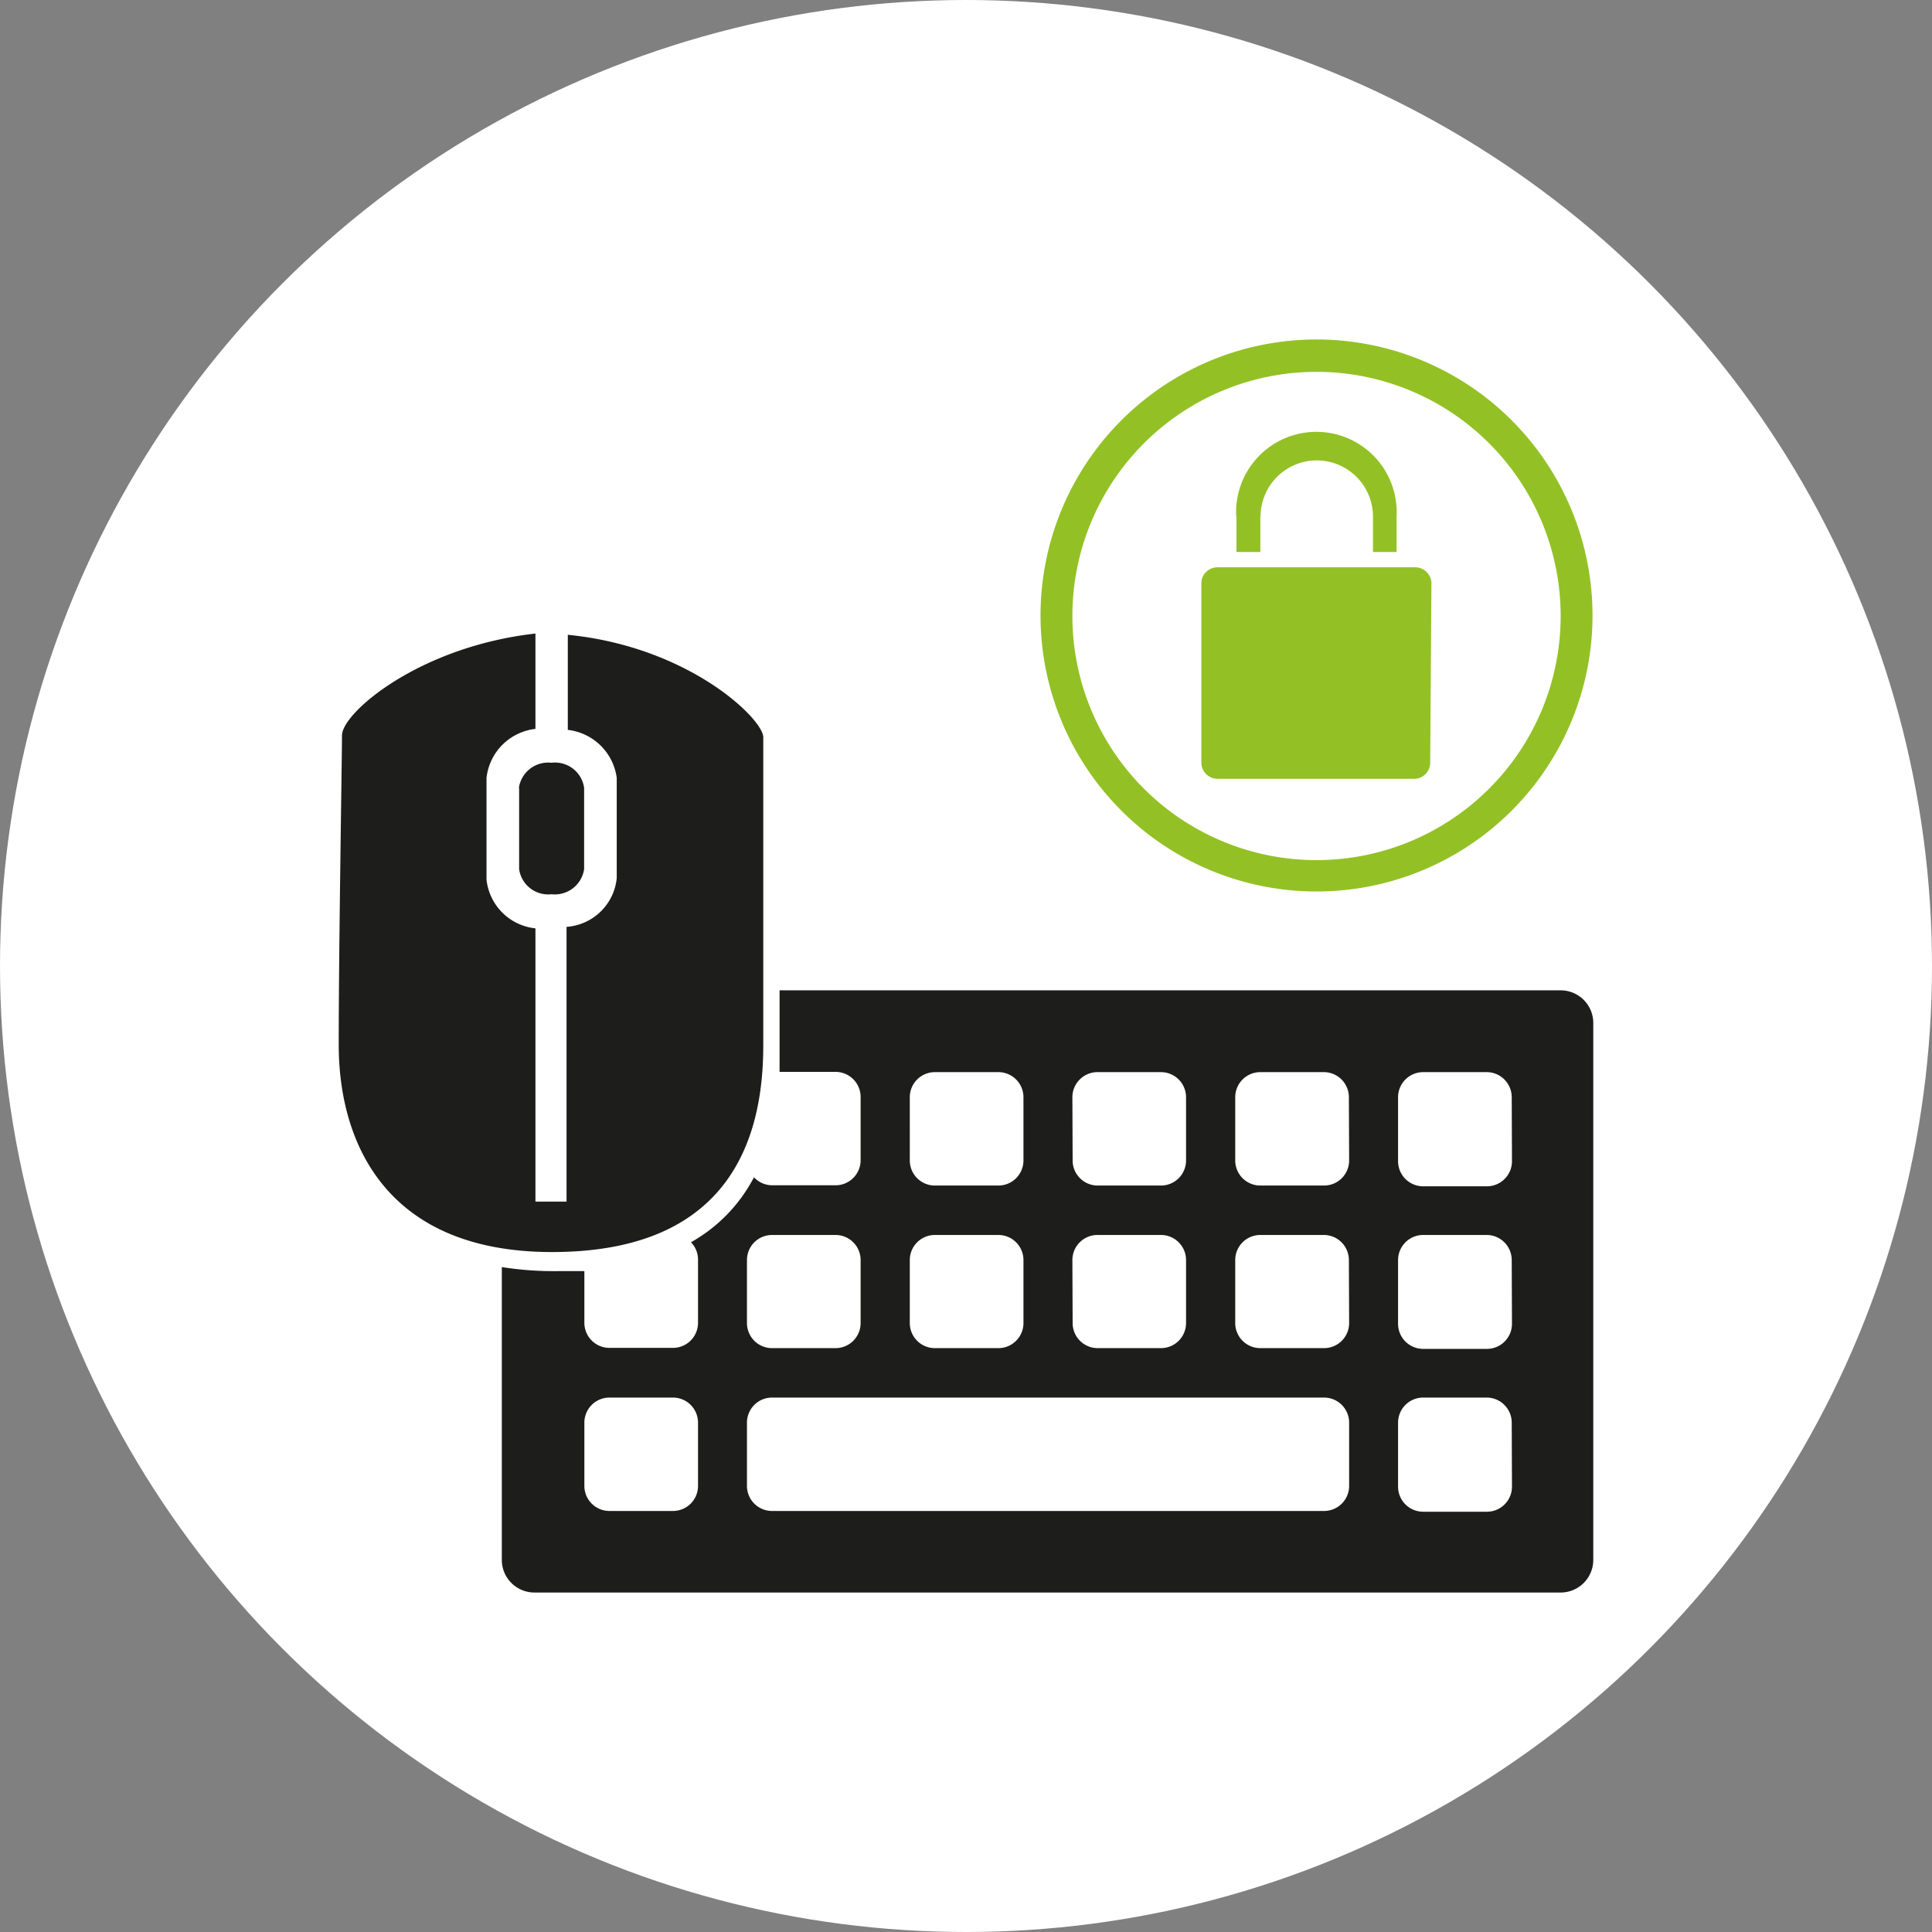
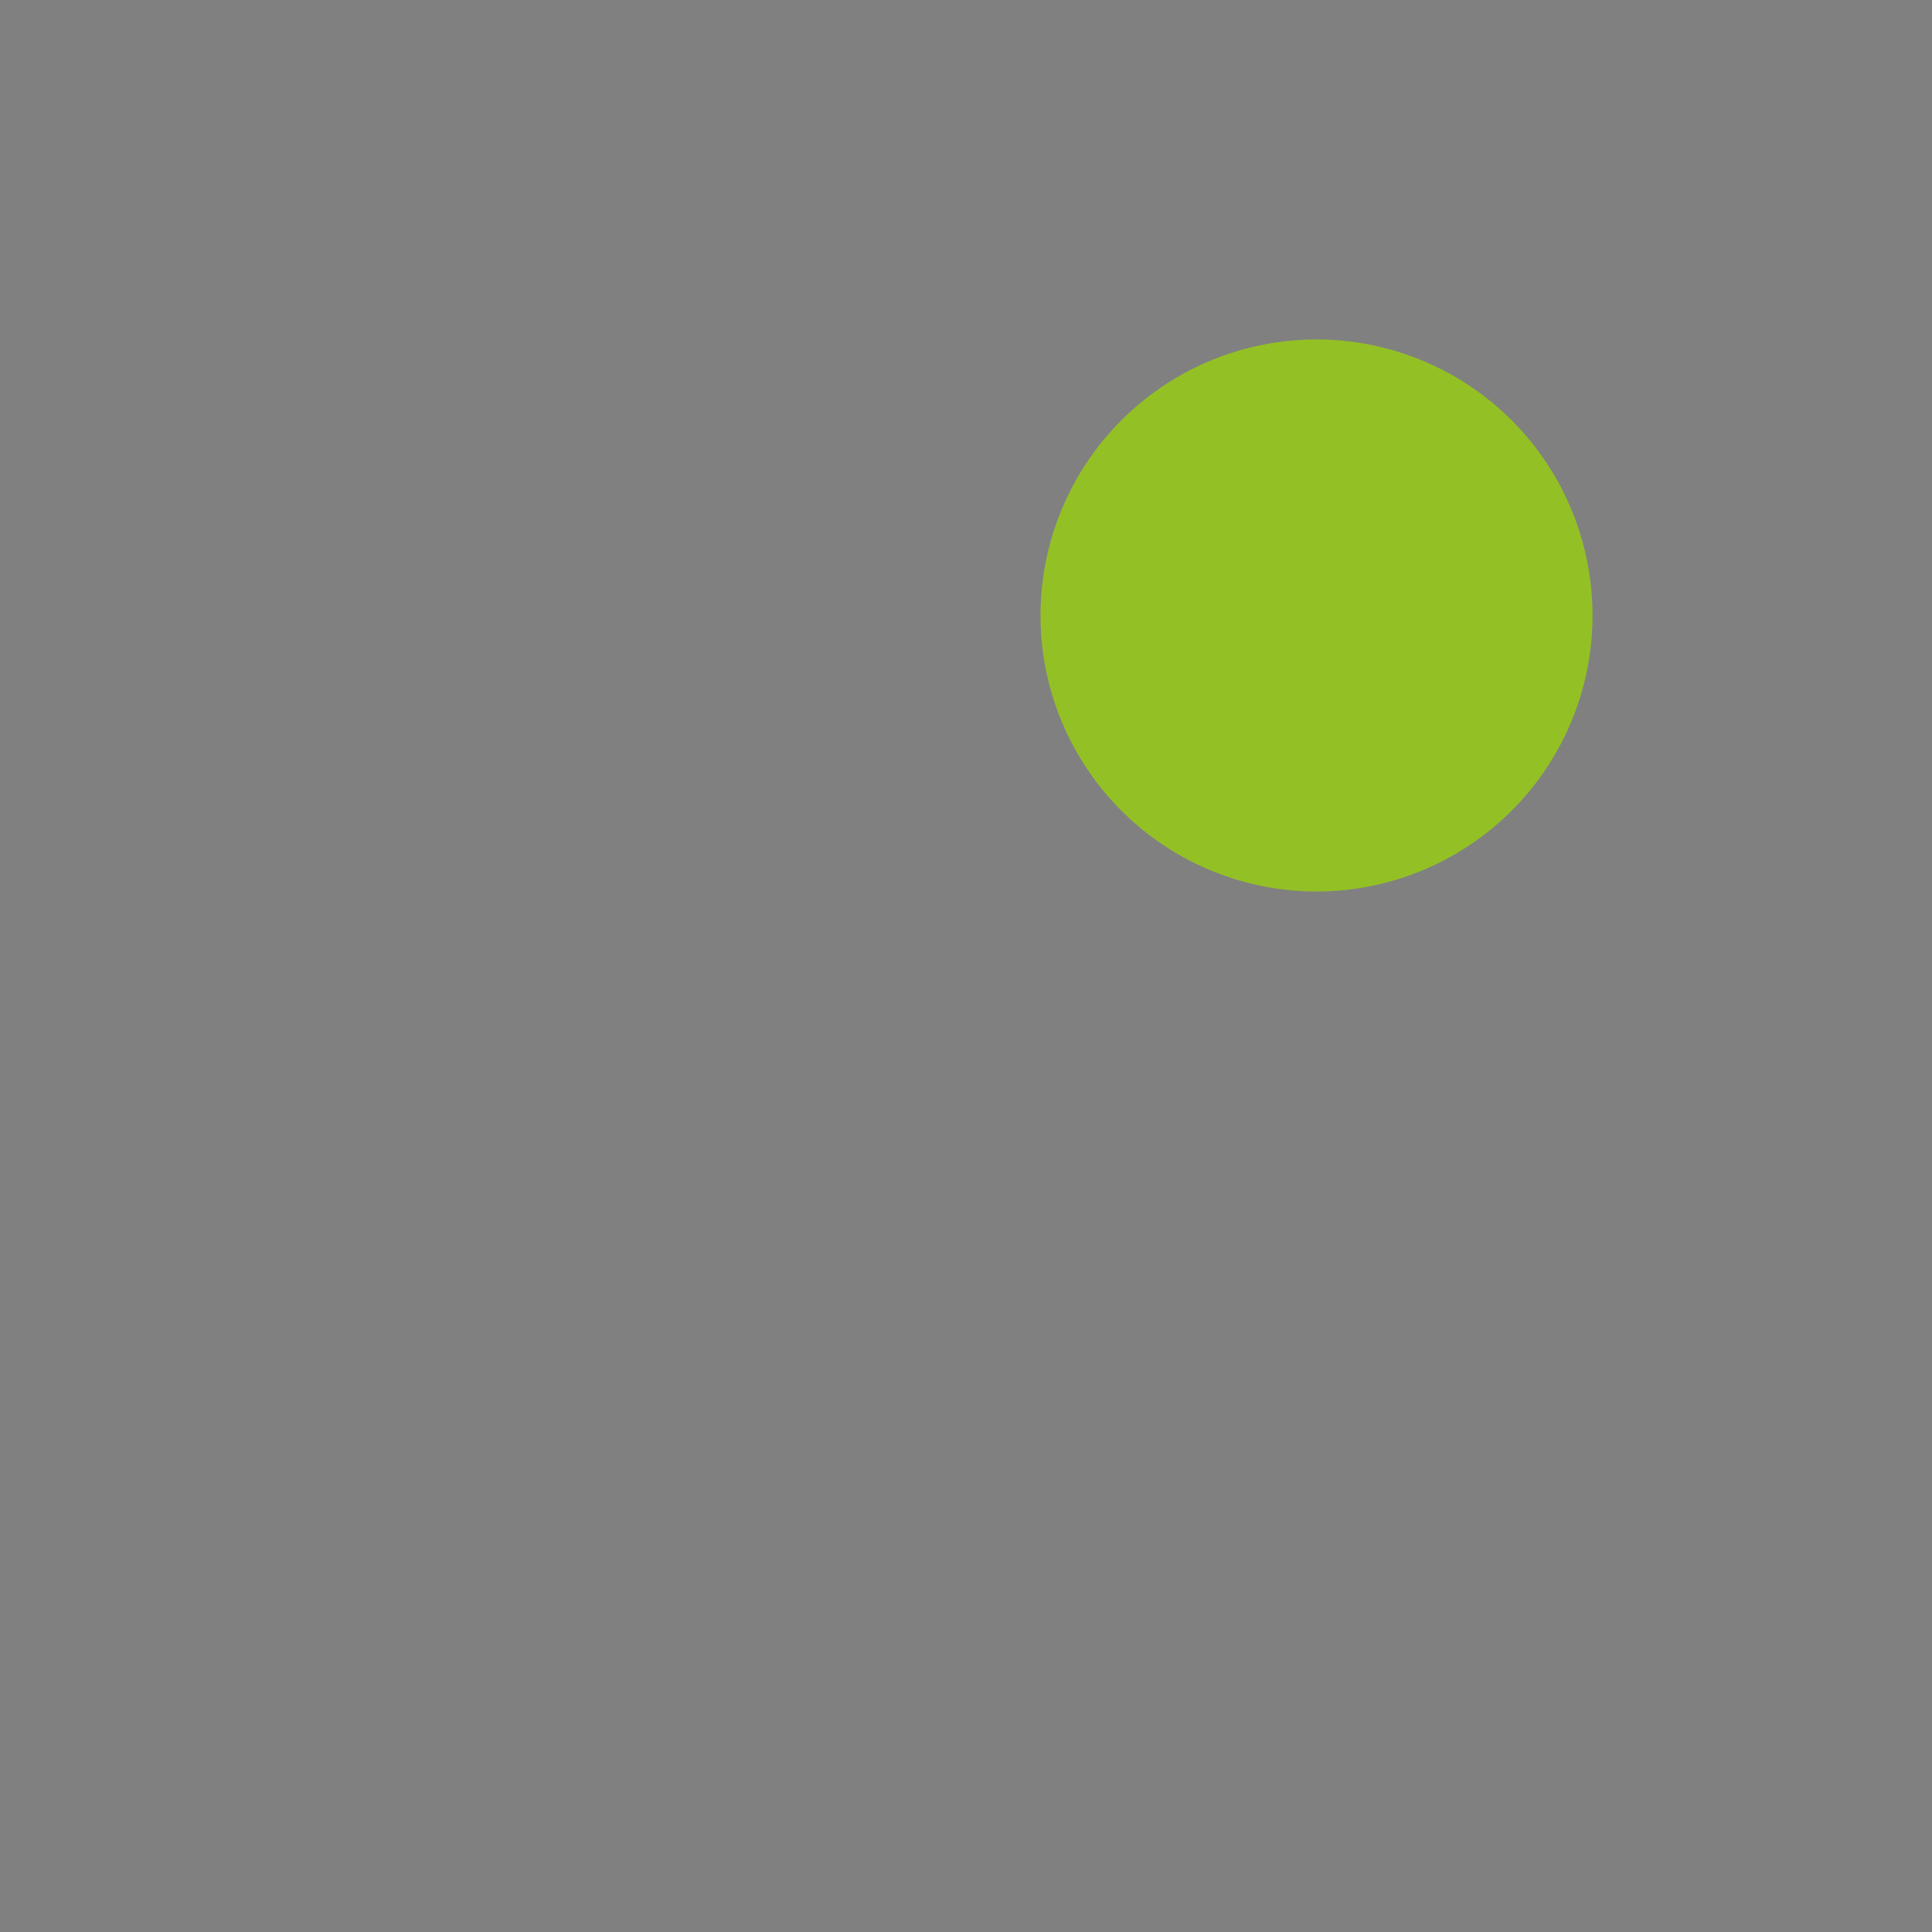
<svg xmlns="http://www.w3.org/2000/svg" viewBox="0 0 77 77">
  <rect x="0" y="0" width="77" height="77" fill="#808080" stroke="none" />
  <defs>
    <style>.cls-5{fill:#93c125}</style>
  </defs>
  <g id="Ebene_2" data-name="Ebene 2">
    <g id="Ebene_1-2" data-name="Ebene 1">
-       <circle cx="38.5" cy="38.5" r="38.5" style="fill:#fff" />
      <g id="Ebene_2-2" data-name="Ebene 2">
        <g id="Layer_1" data-name="Layer 1">
-           <path d="M62.2 39.47H31.07v3.25h2.23a1 1 0 0 1 1 1v2.52a1 1 0 0 1-1 1h-2.53a1 1 0 0 1-.72-.32 6.33 6.33 0 0 1-2.51 2.59 1 1 0 0 1 .28.7v2.51a1 1 0 0 1-1 1h-2.53a1 1 0 0 1-1-1v-2.06h-1A13.4 13.4 0 0 1 20 50.5v11.68a1.3 1.3 0 0 0 1.3 1.29h40.9a1.3 1.3 0 0 0 1.3-1.29V40.77a1.3 1.3 0 0 0-1.3-1.3M27.82 59.22a1 1 0 0 1-1 1h-2.53a1 1 0 0 1-1-1V56.7a1 1 0 0 1 1-1h2.53a1 1 0 0 1 1 1Zm14.92-15.49a1 1 0 0 1 1-1h2.53a1 1 0 0 1 1 1v2.52a1 1 0 0 1-1 1h-2.52a1 1 0 0 1-1-1Zm0 6.49a1 1 0 0 1 1-1h2.53a1 1 0 0 1 1 1v2.51a1 1 0 0 1-1 1h-2.52a1 1 0 0 1-1-1Zm-6.48-6.49a1 1 0 0 1 1-1h2.53a1 1 0 0 1 1 1v2.52a1 1 0 0 1-1 1h-2.53a1 1 0 0 1-1-1Zm0 6.49a1 1 0 0 1 1-1h2.53a1 1 0 0 1 1 1v2.51a1 1 0 0 1-1 1h-2.53a1 1 0 0 1-1-1Zm-6.49 0a1 1 0 0 1 1-1h2.53a1 1 0 0 1 1 1v2.51a1 1 0 0 1-1 1h-2.53a1 1 0 0 1-1-1Zm24 9a1 1 0 0 1-1 1h-22a1 1 0 0 1-1-1V56.7a1 1 0 0 1 1-1h22a1 1 0 0 1 1 1Zm0-6.49a1 1 0 0 1-1 1h-2.54a1 1 0 0 1-1-1v-2.51a1 1 0 0 1 1-1h2.53a1 1 0 0 1 1 1Zm0-6.48a1 1 0 0 1-1 1h-2.54a1 1 0 0 1-1-1v-2.52a1 1 0 0 1 1-1h2.53a1 1 0 0 1 1 1Zm6.49 13a1 1 0 0 1-1 1h-2.54a1 1 0 0 1-1-1V56.7a1 1 0 0 1 1-1h2.53a1 1 0 0 1 1 1Zm0-6.49a1 1 0 0 1-1 1h-2.54a1 1 0 0 1-1-1v-2.54a1 1 0 0 1 1-1h2.53a1 1 0 0 1 1 1Zm0-6.48a1 1 0 0 1-1 1h-2.54a1 1 0 0 1-1-1v-2.55a1 1 0 0 1 1-1h2.53a1 1 0 0 1 1 1ZM30.42 41.7V29.38c0-.71-2.93-3.6-7.79-4.08v3.79A2.22 2.22 0 0 1 24.58 31v4a2.16 2.16 0 0 1-2 1.94v10.95h-1.24V37a2.19 2.19 0 0 1-1.95-1.94V31a2.21 2.21 0 0 1 1.95-1.95v-3.8c-4.64.52-7.71 3.16-7.71 4.06s-.13 8.44-.13 12.33 1.88 8.26 8.5 8.26 8.42-3.94 8.42-8.22Zm-9.73-10.3v3.24a1.17 1.17 0 0 0 1.29 1 1.18 1.18 0 0 0 1.3-1V31.4a1.17 1.17 0 0 0-1.3-1 1.18 1.18 0 0 0-1.3 1Z" style="fill:#1d1d1b;fill-rule:evenodd" />
          <path d="M52.47 13.53a11 11 0 1 1-11 11 11 11 0 0 1 11-11" style="fill-rule:evenodd;fill:#93c125" />
-           <path d="M52.47 14.82a9.73 9.73 0 1 1-9.73 9.73 9.73 9.73 0 0 1 9.73-9.73" style="fill:#fff;fill-rule:evenodd" />
-           <path d="M57 30.42a.64.64 0 0 1-.65.62h-7.82a.65.65 0 0 1-.65-.62v-7.2a.64.64 0 0 1 .65-.61h7.87a.65.65 0 0 1 .65.61ZM50.24 20.59a2.24 2.24 0 0 1 4.48 0h.94a3.2 3.2 0 1 0-6.39 0ZM50.23 22h-.95v-1.41h.95ZM55.66 22h-.94v-1.41h.94Z" class="cls-5" />
        </g>
      </g>
    </g>
  </g>
</svg>